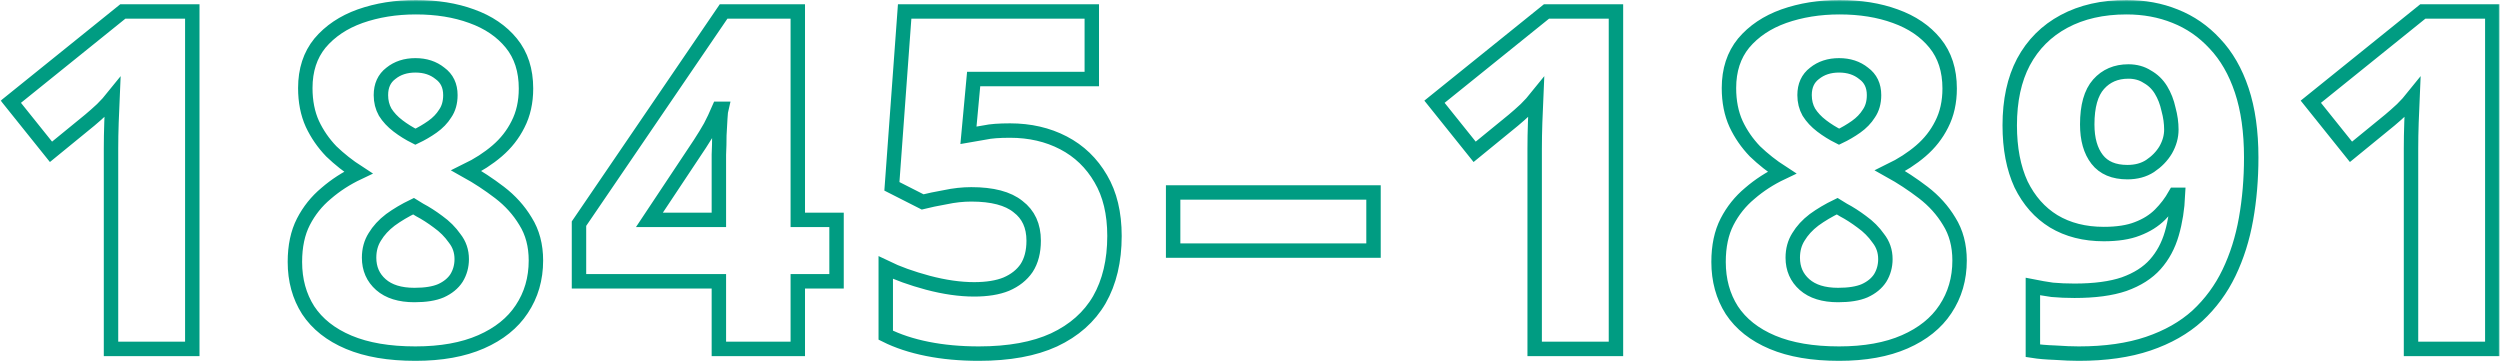
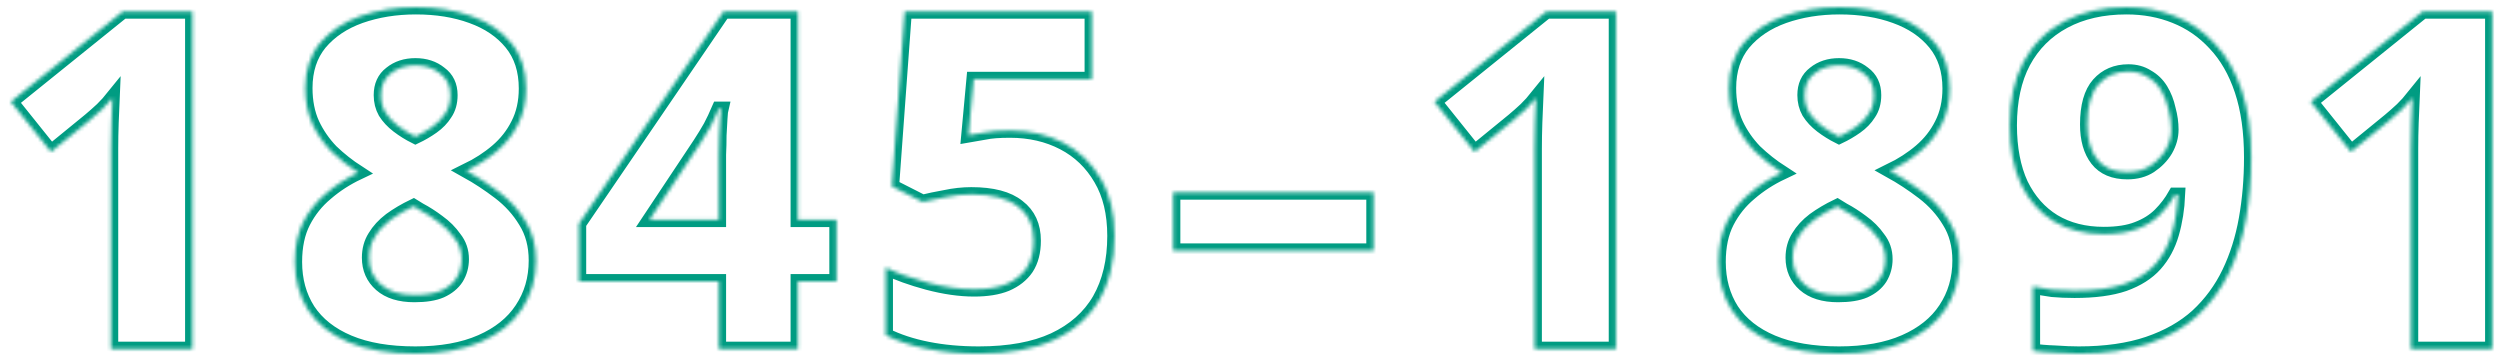
<svg xmlns="http://www.w3.org/2000/svg" width="693" height="101" viewBox="0 0 693 101" fill="none">
  <mask id="path-1-outside-1_2056_43793" maskUnits="userSpaceOnUse" x="0" y="0" width="693" height="101" fill="black">
-     <rect fill="white" width="693" height="101" />
    <path d="M53.304 96.713H30.772V46.278C30.772 45.055 30.772 43.352 30.772 41.169C30.772 38.898 30.816 36.497 30.903 33.964C30.99 31.344 31.078 29.073 31.165 27.152C30.466 28.025 29.506 29.073 28.283 30.296C27.06 31.431 25.925 32.436 24.877 33.309L14.135 42.086L3 28.2L34.047 3.179H53.304V96.713ZM115.283 2C121.047 2 126.2 2.83 130.741 4.489C135.37 6.148 139.038 8.637 141.745 11.956C144.453 15.275 145.806 19.467 145.806 24.532C145.806 28.287 145.064 31.606 143.579 34.488C142.182 37.283 140.261 39.728 137.815 41.824C135.37 43.92 132.532 45.754 129.3 47.326C132.444 49.073 135.501 51.081 138.47 53.352C141.44 55.623 143.841 58.286 145.675 61.343C147.597 64.4 148.557 68.024 148.557 72.216C148.557 77.281 147.247 81.779 144.627 85.709C142.095 89.552 138.339 92.565 133.361 94.748C128.383 96.931 122.314 98.023 115.152 98.023C107.816 98.023 101.659 96.975 96.681 94.879C91.703 92.783 87.948 89.814 85.415 85.971C82.97 82.128 81.747 77.674 81.747 72.609C81.747 68.242 82.533 64.531 84.105 61.474C85.677 58.417 87.773 55.797 90.393 53.614C93.013 51.343 95.983 49.422 99.301 47.85C96.594 46.103 94.105 44.138 91.834 41.955C89.651 39.684 87.904 37.152 86.594 34.357C85.284 31.475 84.629 28.156 84.629 24.401C84.629 19.423 85.983 15.275 88.69 11.956C91.485 8.637 95.197 6.148 99.825 4.489C104.541 2.83 109.694 2 115.283 2ZM102.314 71.43C102.314 74.487 103.406 76.976 105.589 78.897C107.773 80.818 110.873 81.779 114.89 81.779C117.947 81.779 120.392 81.386 122.226 80.6C124.148 79.727 125.589 78.548 126.549 77.063C127.51 75.491 127.99 73.744 127.99 71.823C127.99 69.64 127.335 67.718 126.025 66.059C124.803 64.312 123.274 62.784 121.44 61.474C119.694 60.164 117.991 59.072 116.331 58.199L114.628 57.151C112.27 58.286 110.131 59.553 108.209 60.95C106.375 62.347 104.934 63.919 103.886 65.666C102.838 67.325 102.314 69.247 102.314 71.43ZM115.152 18.113C112.445 18.113 110.174 18.855 108.34 20.34C106.506 21.737 105.589 23.746 105.589 26.366C105.589 28.113 105.982 29.685 106.768 31.082C107.642 32.479 108.821 33.746 110.305 34.881C111.79 36.016 113.406 37.021 115.152 37.894C116.812 37.108 118.384 36.191 119.868 35.143C121.353 34.095 122.532 32.872 123.405 31.475C124.366 30.078 124.846 28.375 124.846 26.366C124.846 23.746 123.886 21.737 121.964 20.34C120.13 18.855 117.86 18.113 115.152 18.113ZM231.89 77.98H221.148V96.713H199.271V77.98H160.495V61.998L200.581 3.179H221.148V60.95H231.89V77.98ZM199.271 47.457C199.271 46.147 199.271 44.619 199.271 42.872C199.358 41.038 199.402 39.248 199.402 37.501C199.489 35.667 199.576 34.095 199.664 32.785C199.751 31.388 199.838 30.514 199.926 30.165H199.271C198.485 31.999 197.699 33.658 196.913 35.143C196.127 36.54 195.166 38.112 194.031 39.859L180.014 60.95H199.271V47.457ZM279.983 36.191C285.485 36.191 290.419 37.326 294.786 39.597C299.153 41.868 302.602 45.186 305.135 49.553C307.668 53.832 308.934 59.116 308.934 65.404C308.934 72.303 307.537 78.198 304.742 83.089C301.947 87.892 297.755 91.604 292.166 94.224C286.664 96.757 279.721 98.023 271.337 98.023C266.184 98.023 261.425 97.586 257.058 96.713C252.691 95.84 248.849 94.573 245.53 92.914V74.181C248.761 75.753 252.648 77.15 257.189 78.373C261.818 79.596 266.097 80.207 270.027 80.207C273.608 80.207 276.577 79.727 278.935 78.766C281.38 77.718 283.258 76.233 284.568 74.312C285.878 72.303 286.533 69.771 286.533 66.714C286.533 62.609 285.092 59.465 282.21 57.282C279.415 55.011 275.092 53.876 269.241 53.876C266.883 53.876 264.481 54.138 262.036 54.662C259.591 55.099 257.495 55.535 255.748 55.972L247.233 51.649L250.77 3.179H302.646V21.912H269.896L268.455 37.501C269.94 37.239 271.468 36.977 273.04 36.715C274.612 36.366 276.926 36.191 279.983 36.191ZM325.194 69.465V53.352H380.738V69.465H325.194ZM447.942 96.713H425.41V46.278C425.41 45.055 425.41 43.352 425.41 41.169C425.41 38.898 425.453 36.497 425.54 33.964C425.628 31.344 425.715 29.073 425.803 27.152C425.104 28.025 424.143 29.073 422.921 30.296C421.698 31.431 420.563 32.436 419.515 33.309L408.773 42.086L397.638 28.2L428.685 3.179H447.942V96.713ZM509.921 2C515.685 2 520.838 2.83 525.379 4.489C530.008 6.148 533.676 8.637 536.383 11.956C539.09 15.275 540.444 19.467 540.444 24.532C540.444 28.287 539.702 31.606 538.217 34.488C536.82 37.283 534.898 39.728 532.453 41.824C530.008 43.92 527.169 45.754 523.938 47.326C527.082 49.073 530.138 51.081 533.108 53.352C536.077 55.623 538.479 58.286 540.313 61.343C542.234 64.4 543.195 68.024 543.195 72.216C543.195 77.281 541.885 81.779 539.265 85.709C536.732 89.552 532.977 92.565 527.999 94.748C523.021 96.931 516.951 98.023 509.79 98.023C502.454 98.023 496.297 96.975 491.319 94.879C486.341 92.783 482.586 89.814 480.053 85.971C477.608 82.128 476.385 77.674 476.385 72.609C476.385 68.242 477.171 64.531 478.743 61.474C480.315 58.417 482.411 55.797 485.031 53.614C487.651 51.343 490.62 49.422 493.939 47.85C491.232 46.103 488.743 44.138 486.472 41.955C484.289 39.684 482.542 37.152 481.232 34.357C479.922 31.475 479.267 28.156 479.267 24.401C479.267 19.423 480.621 15.275 483.328 11.956C486.123 8.637 489.834 6.148 494.463 4.489C499.179 2.83 504.332 2 509.921 2ZM496.952 71.43C496.952 74.487 498.044 76.976 500.227 78.897C502.41 80.818 505.511 81.779 509.528 81.779C512.585 81.779 515.03 81.386 516.864 80.6C518.785 79.727 520.226 78.548 521.187 77.063C522.148 75.491 522.628 73.744 522.628 71.823C522.628 69.64 521.973 67.718 520.663 66.059C519.44 64.312 517.912 62.784 516.078 61.474C514.331 60.164 512.628 59.072 510.969 58.199L509.266 57.151C506.908 58.286 504.768 59.553 502.847 60.95C501.013 62.347 499.572 63.919 498.524 65.666C497.476 67.325 496.952 69.247 496.952 71.43ZM509.79 18.113C507.083 18.113 504.812 18.855 502.978 20.34C501.144 21.737 500.227 23.746 500.227 26.366C500.227 28.113 500.62 29.685 501.406 31.082C502.279 32.479 503.458 33.746 504.943 34.881C506.428 36.016 508.043 37.021 509.79 37.894C511.449 37.108 513.021 36.191 514.506 35.143C515.991 34.095 517.17 32.872 518.043 31.475C519.004 30.078 519.484 28.375 519.484 26.366C519.484 23.746 518.523 21.737 516.602 20.34C514.768 18.855 512.497 18.113 509.79 18.113ZM624.038 43.658C624.038 49.597 623.558 55.273 622.597 60.688C621.637 66.103 620.065 71.081 617.881 75.622C615.698 80.163 612.772 84.137 609.104 87.543C605.436 90.862 600.895 93.438 595.48 95.272C590.066 97.106 583.647 98.023 576.223 98.023C574.389 98.023 572.206 97.936 569.673 97.761C567.228 97.674 565.176 97.499 563.516 97.237V79.421C565.263 79.77 567.053 80.076 568.887 80.338C570.809 80.513 572.861 80.6 575.044 80.6C580.634 80.6 585.219 79.989 588.799 78.766C592.467 77.456 595.349 75.622 597.445 73.264C599.541 70.906 601.07 68.068 602.03 64.749C602.991 61.43 603.559 57.85 603.733 54.007H602.947C601.812 56.016 600.415 57.85 598.755 59.509C597.096 61.168 595 62.478 592.467 63.439C590.022 64.4 586.922 64.88 583.166 64.88C577.839 64.88 573.21 63.701 569.28 61.343C565.438 58.985 562.425 55.579 560.241 51.125C558.145 46.584 557.097 41.125 557.097 34.75C557.097 27.851 558.364 21.999 560.896 17.196C563.516 12.305 567.272 8.55 572.162 5.93C577.053 3.31 582.817 2 589.454 2C594.345 2 598.843 2.83 602.947 4.489C607.139 6.148 610.807 8.681 613.951 12.087C617.183 15.493 619.672 19.816 621.418 25.056C623.165 30.296 624.038 36.497 624.038 43.658ZM589.978 19.816C586.572 19.816 583.821 20.995 581.725 23.353C579.629 25.711 578.581 29.423 578.581 34.488C578.581 38.593 579.498 41.824 581.332 44.182C583.166 46.54 585.961 47.719 589.716 47.719C592.162 47.719 594.258 47.151 596.004 46.016C597.838 44.793 599.279 43.309 600.327 41.562C601.375 39.728 601.899 37.85 601.899 35.929C601.899 34.095 601.637 32.217 601.113 30.296C600.677 28.287 599.978 26.497 599.017 24.925C598.057 23.353 596.79 22.13 595.218 21.257C593.734 20.296 591.987 19.816 589.978 19.816ZM690.865 96.713H668.333V46.278C668.333 45.055 668.333 43.352 668.333 41.169C668.333 38.898 668.376 36.497 668.464 33.964C668.551 31.344 668.638 29.073 668.726 27.152C668.027 28.025 667.066 29.073 665.844 30.296C664.621 31.431 663.486 32.436 662.438 33.309L651.696 42.086L640.561 28.2L671.608 3.179H690.865V96.713Z" />
  </mask>
  <path d="M53.304 96.713H30.772V46.278C30.772 45.055 30.772 43.352 30.772 41.169C30.772 38.898 30.816 36.497 30.903 33.964C30.99 31.344 31.078 29.073 31.165 27.152C30.466 28.025 29.506 29.073 28.283 30.296C27.06 31.431 25.925 32.436 24.877 33.309L14.135 42.086L3 28.2L34.047 3.179H53.304V96.713ZM115.283 2C121.047 2 126.2 2.83 130.741 4.489C135.37 6.148 139.038 8.637 141.745 11.956C144.453 15.275 145.806 19.467 145.806 24.532C145.806 28.287 145.064 31.606 143.579 34.488C142.182 37.283 140.261 39.728 137.815 41.824C135.37 43.92 132.532 45.754 129.3 47.326C132.444 49.073 135.501 51.081 138.47 53.352C141.44 55.623 143.841 58.286 145.675 61.343C147.597 64.4 148.557 68.024 148.557 72.216C148.557 77.281 147.247 81.779 144.627 85.709C142.095 89.552 138.339 92.565 133.361 94.748C128.383 96.931 122.314 98.023 115.152 98.023C107.816 98.023 101.659 96.975 96.681 94.879C91.703 92.783 87.948 89.814 85.415 85.971C82.97 82.128 81.747 77.674 81.747 72.609C81.747 68.242 82.533 64.531 84.105 61.474C85.677 58.417 87.773 55.797 90.393 53.614C93.013 51.343 95.983 49.422 99.301 47.85C96.594 46.103 94.105 44.138 91.834 41.955C89.651 39.684 87.904 37.152 86.594 34.357C85.284 31.475 84.629 28.156 84.629 24.401C84.629 19.423 85.983 15.275 88.69 11.956C91.485 8.637 95.197 6.148 99.825 4.489C104.541 2.83 109.694 2 115.283 2ZM102.314 71.43C102.314 74.487 103.406 76.976 105.589 78.897C107.773 80.818 110.873 81.779 114.89 81.779C117.947 81.779 120.392 81.386 122.226 80.6C124.148 79.727 125.589 78.548 126.549 77.063C127.51 75.491 127.99 73.744 127.99 71.823C127.99 69.64 127.335 67.718 126.025 66.059C124.803 64.312 123.274 62.784 121.44 61.474C119.694 60.164 117.991 59.072 116.331 58.199L114.628 57.151C112.27 58.286 110.131 59.553 108.209 60.95C106.375 62.347 104.934 63.919 103.886 65.666C102.838 67.325 102.314 69.247 102.314 71.43ZM115.152 18.113C112.445 18.113 110.174 18.855 108.34 20.34C106.506 21.737 105.589 23.746 105.589 26.366C105.589 28.113 105.982 29.685 106.768 31.082C107.642 32.479 108.821 33.746 110.305 34.881C111.79 36.016 113.406 37.021 115.152 37.894C116.812 37.108 118.384 36.191 119.868 35.143C121.353 34.095 122.532 32.872 123.405 31.475C124.366 30.078 124.846 28.375 124.846 26.366C124.846 23.746 123.886 21.737 121.964 20.34C120.13 18.855 117.86 18.113 115.152 18.113ZM231.89 77.98H221.148V96.713H199.271V77.98H160.495V61.998L200.581 3.179H221.148V60.95H231.89V77.98ZM199.271 47.457C199.271 46.147 199.271 44.619 199.271 42.872C199.358 41.038 199.402 39.248 199.402 37.501C199.489 35.667 199.576 34.095 199.664 32.785C199.751 31.388 199.838 30.514 199.926 30.165H199.271C198.485 31.999 197.699 33.658 196.913 35.143C196.127 36.54 195.166 38.112 194.031 39.859L180.014 60.95H199.271V47.457ZM279.983 36.191C285.485 36.191 290.419 37.326 294.786 39.597C299.153 41.868 302.602 45.186 305.135 49.553C307.668 53.832 308.934 59.116 308.934 65.404C308.934 72.303 307.537 78.198 304.742 83.089C301.947 87.892 297.755 91.604 292.166 94.224C286.664 96.757 279.721 98.023 271.337 98.023C266.184 98.023 261.425 97.586 257.058 96.713C252.691 95.84 248.849 94.573 245.53 92.914V74.181C248.761 75.753 252.648 77.15 257.189 78.373C261.818 79.596 266.097 80.207 270.027 80.207C273.608 80.207 276.577 79.727 278.935 78.766C281.38 77.718 283.258 76.233 284.568 74.312C285.878 72.303 286.533 69.771 286.533 66.714C286.533 62.609 285.092 59.465 282.21 57.282C279.415 55.011 275.092 53.876 269.241 53.876C266.883 53.876 264.481 54.138 262.036 54.662C259.591 55.099 257.495 55.535 255.748 55.972L247.233 51.649L250.77 3.179H302.646V21.912H269.896L268.455 37.501C269.94 37.239 271.468 36.977 273.04 36.715C274.612 36.366 276.926 36.191 279.983 36.191ZM325.194 69.465V53.352H380.738V69.465H325.194ZM447.942 96.713H425.41V46.278C425.41 45.055 425.41 43.352 425.41 41.169C425.41 38.898 425.453 36.497 425.54 33.964C425.628 31.344 425.715 29.073 425.803 27.152C425.104 28.025 424.143 29.073 422.921 30.296C421.698 31.431 420.563 32.436 419.515 33.309L408.773 42.086L397.638 28.2L428.685 3.179H447.942V96.713ZM509.921 2C515.685 2 520.838 2.83 525.379 4.489C530.008 6.148 533.676 8.637 536.383 11.956C539.09 15.275 540.444 19.467 540.444 24.532C540.444 28.287 539.702 31.606 538.217 34.488C536.82 37.283 534.898 39.728 532.453 41.824C530.008 43.92 527.169 45.754 523.938 47.326C527.082 49.073 530.138 51.081 533.108 53.352C536.077 55.623 538.479 58.286 540.313 61.343C542.234 64.4 543.195 68.024 543.195 72.216C543.195 77.281 541.885 81.779 539.265 85.709C536.732 89.552 532.977 92.565 527.999 94.748C523.021 96.931 516.951 98.023 509.79 98.023C502.454 98.023 496.297 96.975 491.319 94.879C486.341 92.783 482.586 89.814 480.053 85.971C477.608 82.128 476.385 77.674 476.385 72.609C476.385 68.242 477.171 64.531 478.743 61.474C480.315 58.417 482.411 55.797 485.031 53.614C487.651 51.343 490.62 49.422 493.939 47.85C491.232 46.103 488.743 44.138 486.472 41.955C484.289 39.684 482.542 37.152 481.232 34.357C479.922 31.475 479.267 28.156 479.267 24.401C479.267 19.423 480.621 15.275 483.328 11.956C486.123 8.637 489.834 6.148 494.463 4.489C499.179 2.83 504.332 2 509.921 2ZM496.952 71.43C496.952 74.487 498.044 76.976 500.227 78.897C502.41 80.818 505.511 81.779 509.528 81.779C512.585 81.779 515.03 81.386 516.864 80.6C518.785 79.727 520.226 78.548 521.187 77.063C522.148 75.491 522.628 73.744 522.628 71.823C522.628 69.64 521.973 67.718 520.663 66.059C519.44 64.312 517.912 62.784 516.078 61.474C514.331 60.164 512.628 59.072 510.969 58.199L509.266 57.151C506.908 58.286 504.768 59.553 502.847 60.95C501.013 62.347 499.572 63.919 498.524 65.666C497.476 67.325 496.952 69.247 496.952 71.43ZM509.79 18.113C507.083 18.113 504.812 18.855 502.978 20.34C501.144 21.737 500.227 23.746 500.227 26.366C500.227 28.113 500.62 29.685 501.406 31.082C502.279 32.479 503.458 33.746 504.943 34.881C506.428 36.016 508.043 37.021 509.79 37.894C511.449 37.108 513.021 36.191 514.506 35.143C515.991 34.095 517.17 32.872 518.043 31.475C519.004 30.078 519.484 28.375 519.484 26.366C519.484 23.746 518.523 21.737 516.602 20.34C514.768 18.855 512.497 18.113 509.79 18.113ZM624.038 43.658C624.038 49.597 623.558 55.273 622.597 60.688C621.637 66.103 620.065 71.081 617.881 75.622C615.698 80.163 612.772 84.137 609.104 87.543C605.436 90.862 600.895 93.438 595.48 95.272C590.066 97.106 583.647 98.023 576.223 98.023C574.389 98.023 572.206 97.936 569.673 97.761C567.228 97.674 565.176 97.499 563.516 97.237V79.421C565.263 79.77 567.053 80.076 568.887 80.338C570.809 80.513 572.861 80.6 575.044 80.6C580.634 80.6 585.219 79.989 588.799 78.766C592.467 77.456 595.349 75.622 597.445 73.264C599.541 70.906 601.07 68.068 602.03 64.749C602.991 61.43 603.559 57.85 603.733 54.007H602.947C601.812 56.016 600.415 57.85 598.755 59.509C597.096 61.168 595 62.478 592.467 63.439C590.022 64.4 586.922 64.88 583.166 64.88C577.839 64.88 573.21 63.701 569.28 61.343C565.438 58.985 562.425 55.579 560.241 51.125C558.145 46.584 557.097 41.125 557.097 34.75C557.097 27.851 558.364 21.999 560.896 17.196C563.516 12.305 567.272 8.55 572.162 5.93C577.053 3.31 582.817 2 589.454 2C594.345 2 598.843 2.83 602.947 4.489C607.139 6.148 610.807 8.681 613.951 12.087C617.183 15.493 619.672 19.816 621.418 25.056C623.165 30.296 624.038 36.497 624.038 43.658ZM589.978 19.816C586.572 19.816 583.821 20.995 581.725 23.353C579.629 25.711 578.581 29.423 578.581 34.488C578.581 38.593 579.498 41.824 581.332 44.182C583.166 46.54 585.961 47.719 589.716 47.719C592.162 47.719 594.258 47.151 596.004 46.016C597.838 44.793 599.279 43.309 600.327 41.562C601.375 39.728 601.899 37.85 601.899 35.929C601.899 34.095 601.637 32.217 601.113 30.296C600.677 28.287 599.978 26.497 599.017 24.925C598.057 23.353 596.79 22.13 595.218 21.257C593.734 20.296 591.987 19.816 589.978 19.816ZM690.865 96.713H668.333V46.278C668.333 45.055 668.333 43.352 668.333 41.169C668.333 38.898 668.376 36.497 668.464 33.964C668.551 31.344 668.638 29.073 668.726 27.152C668.027 28.025 667.066 29.073 665.844 30.296C664.621 31.431 663.486 32.436 662.438 33.309L651.696 42.086L640.561 28.2L671.608 3.179H690.865V96.713Z" stroke="#009C82" stroke-width="4" mask="url(#path-1-outside-1_2056_43793)" />
</svg>